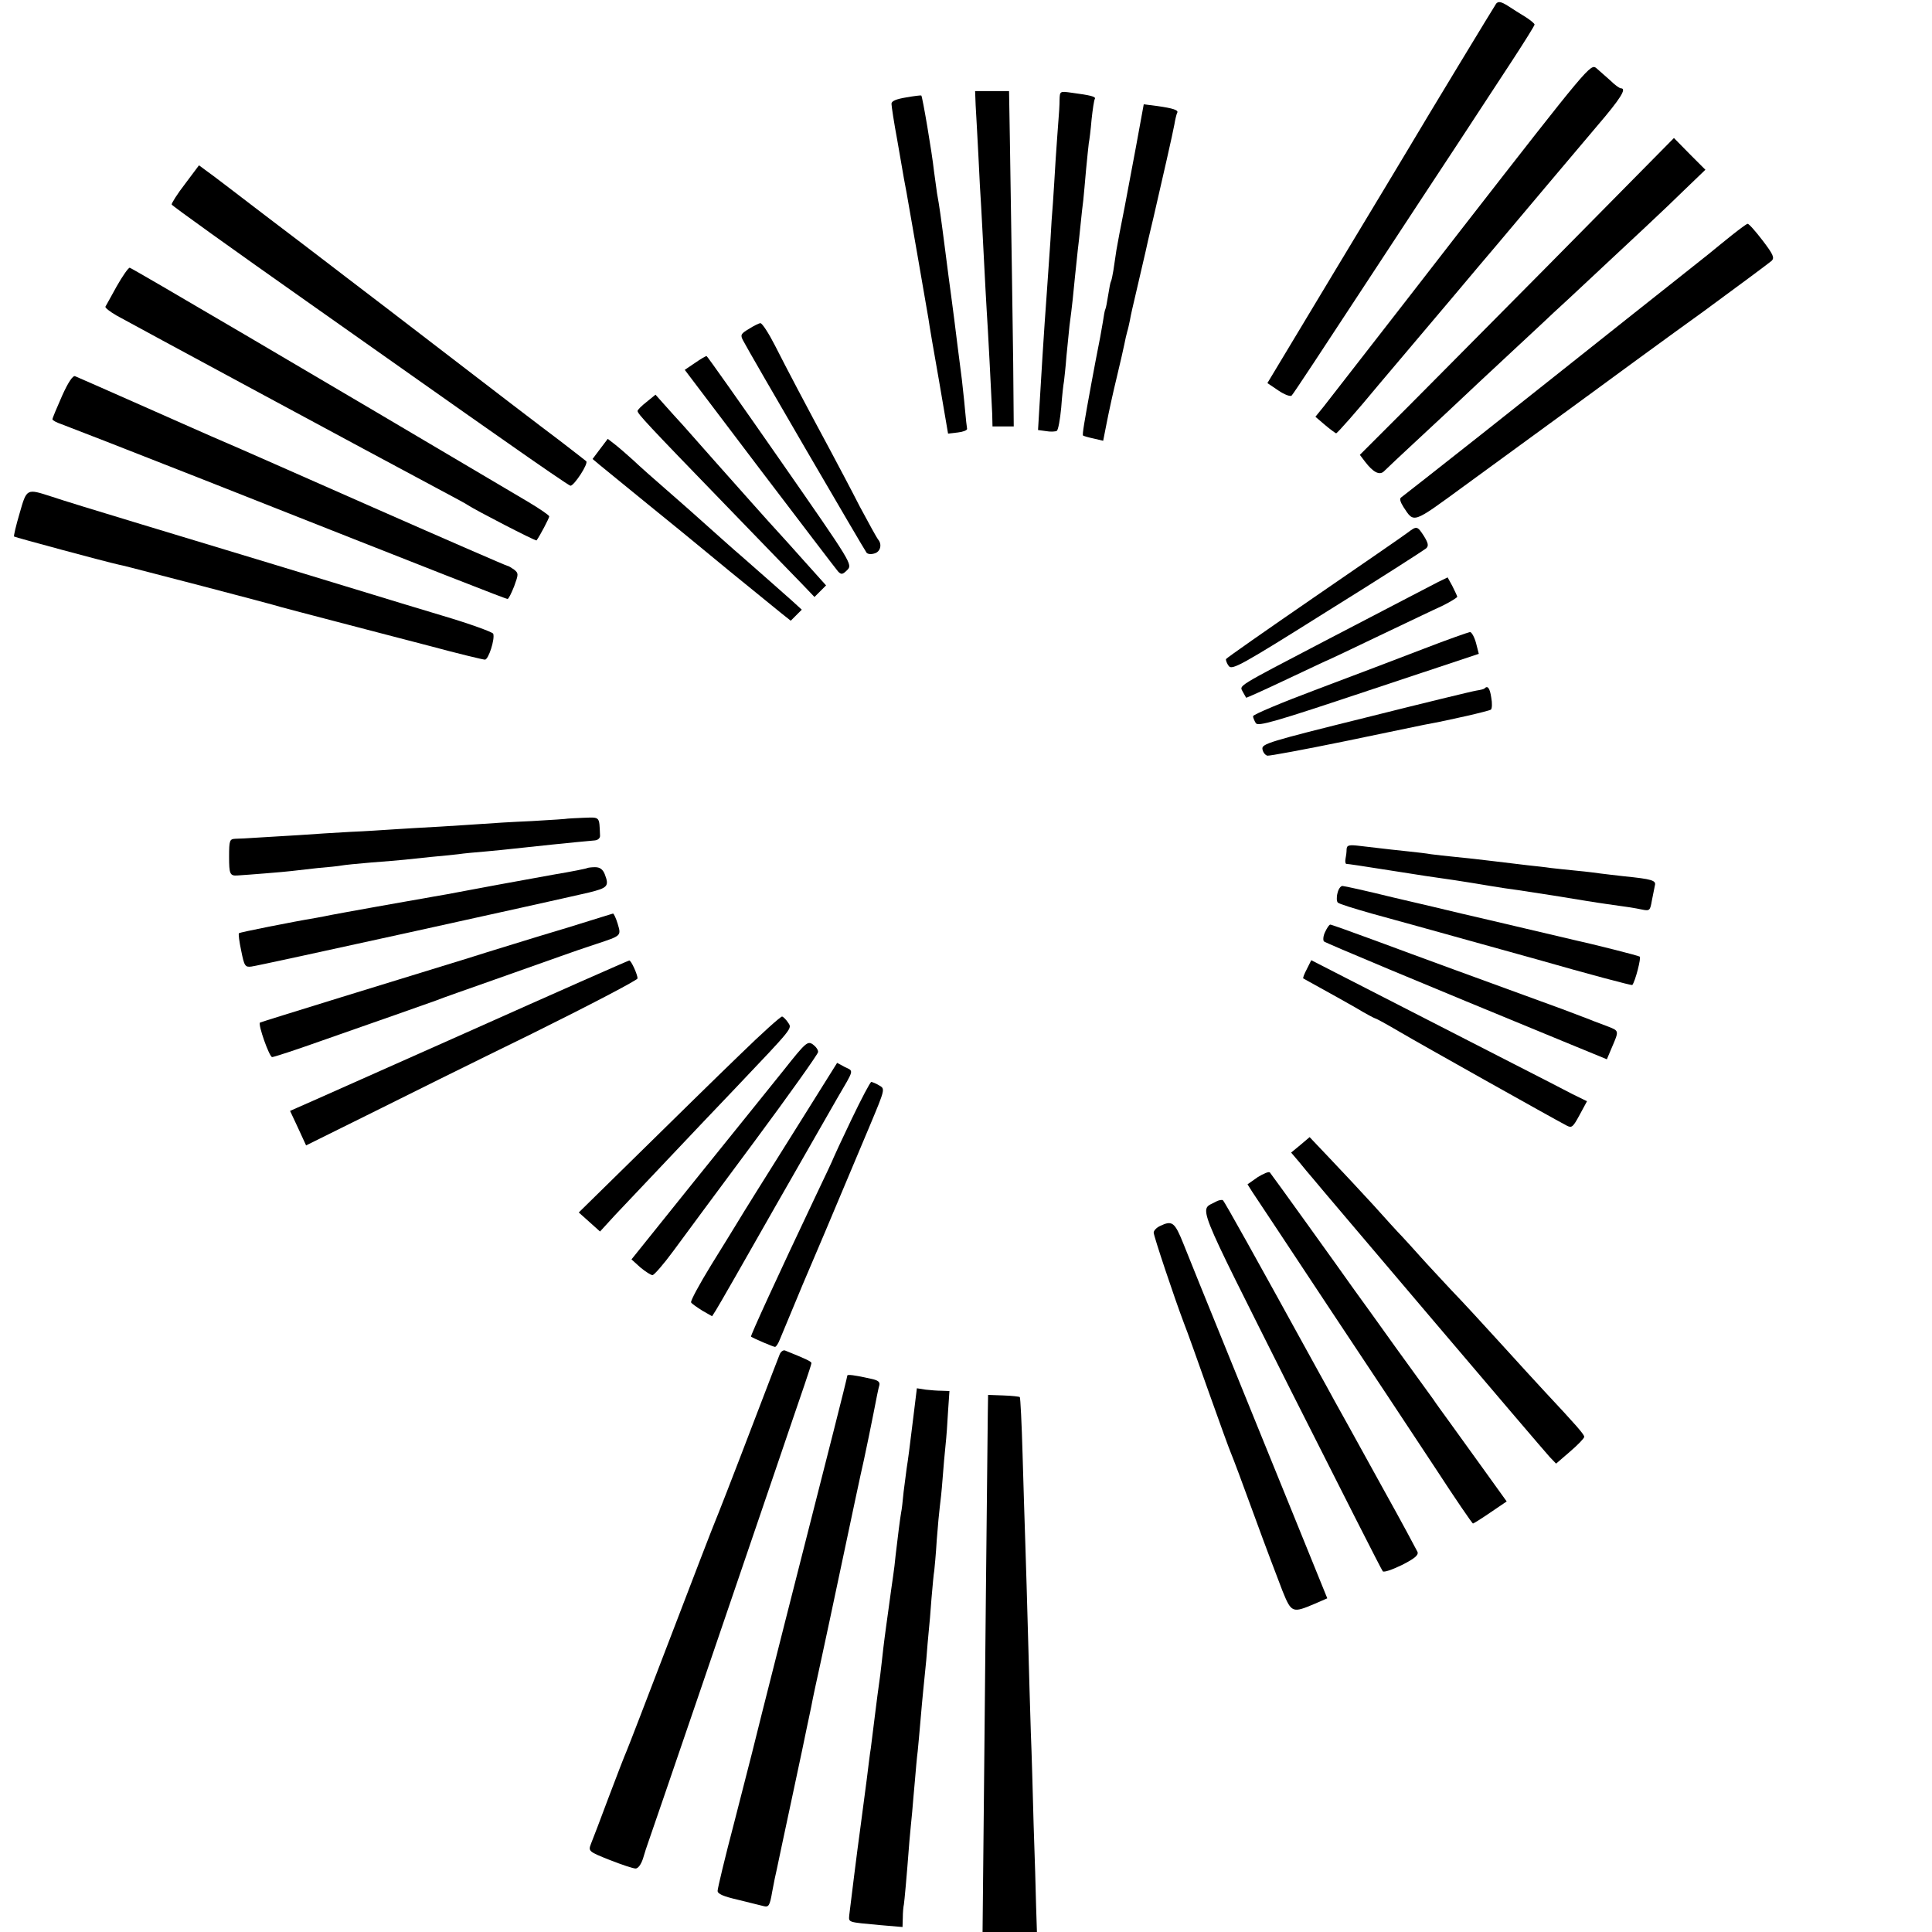
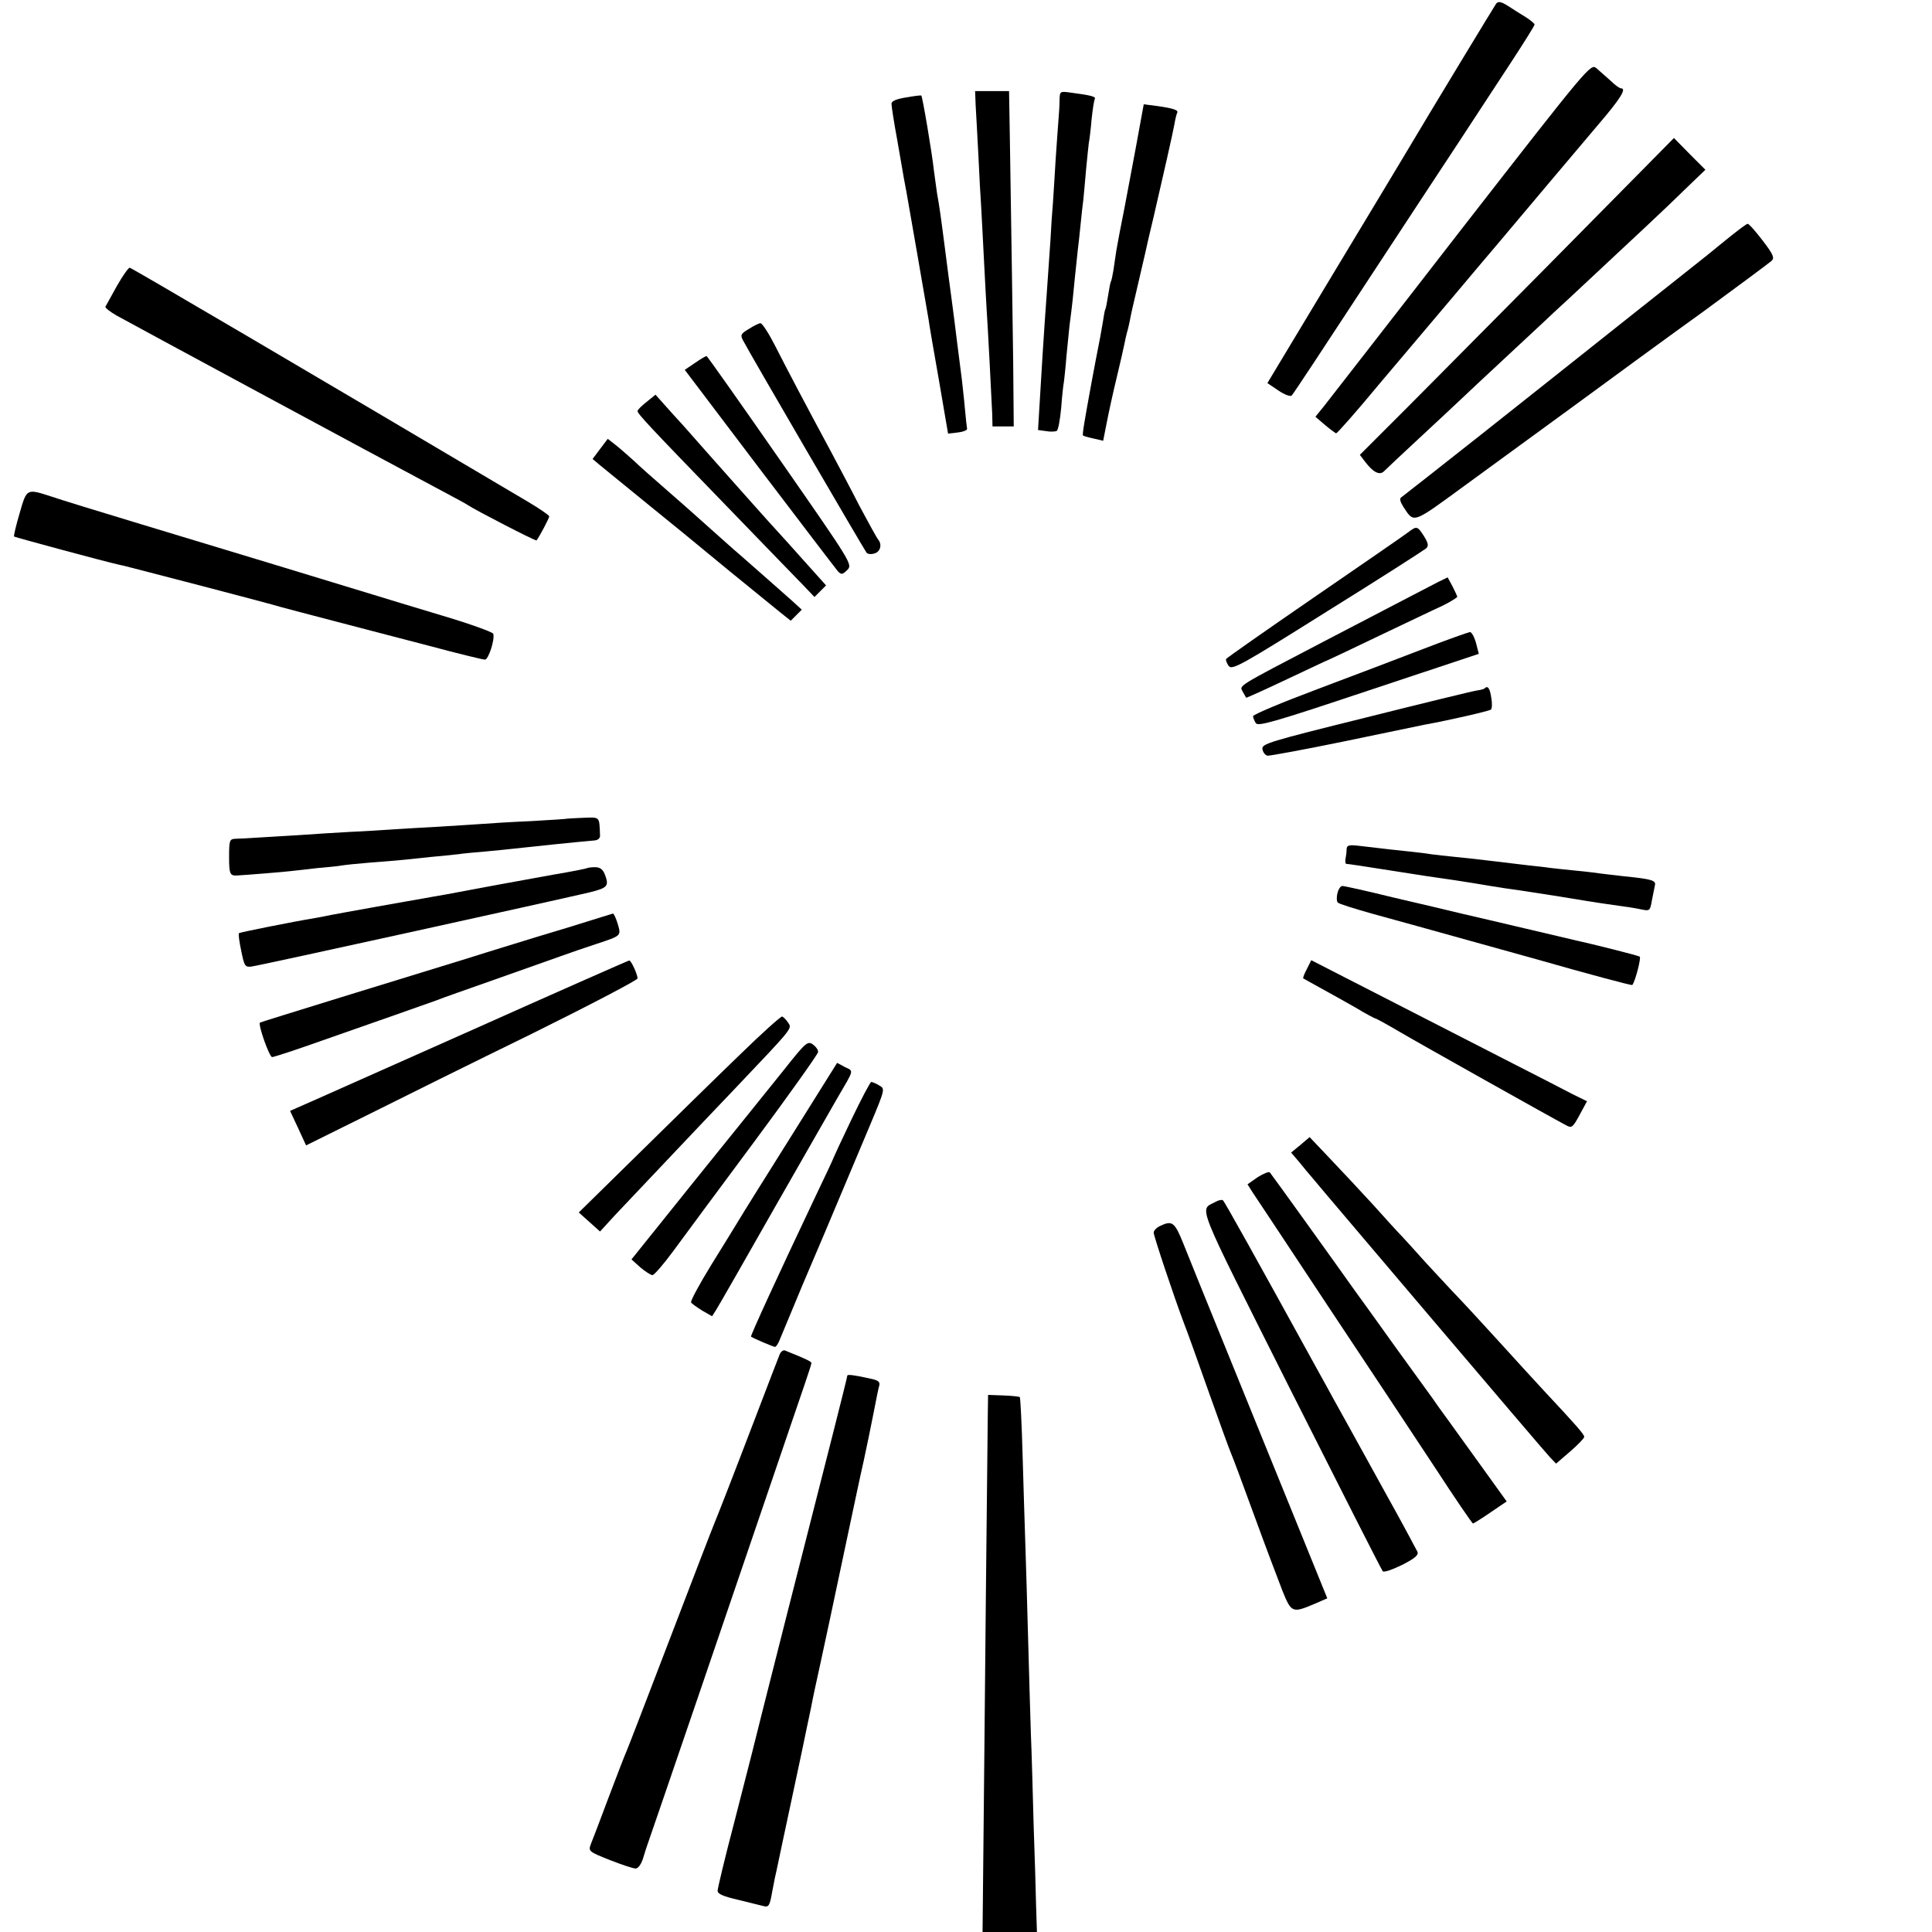
<svg xmlns="http://www.w3.org/2000/svg" version="1.0" width="700pt" height="700pt" viewBox="0 0 700 700" preserveAspectRatio="xMidYMid meet">
  <g transform="translate(0,700) scale(0.1,-0.1)" fill="#000000" stroke="none">
    <path d="M5421 6987 c-7 -10 -249 -409 -320 -529 -9 -15 -127 -212 -263 -437 l-246 -409 40 -27 c22 -15 44 -23 48 -18 5 4 120 179 257 388 137 209 297 452 355 540 57 88 142 216 186 284 45 69 82 128 82 132 0 4 -15 16 -32 27 -18 11 -47 29 -65 41 -24 15 -34 17 -42 8z" />
    <path d="M5294 6168 c-257 -332 -482 -620 -498 -641 l-30 -37 35 -30 c19 -16 37 -29 40 -30 4 0 74 79 155 177 82 97 203 240 268 317 65 78 136 161 157 186 114 136 285 338 366 434 84 98 108 136 86 136 -5 0 -22 12 -38 28 -17 15 -40 35 -51 45 -21 17 -27 10 -490 -585z" />
    <path d="M3535 6618 c2 -29 6 -111 10 -183 3 -71 8 -155 10 -185 2 -30 6 -116 10 -190 4 -74 8 -157 10 -185 4 -57 17 -308 20 -375 l1 -45 39 0 38 0 -2 230 c-3 215 -5 371 -12 808 l-3 177 -61 0 -62 0 2 -52z" />
    <path d="M3839 6638 c0 -18 -2 -51 -4 -73 -2 -22 -6 -85 -10 -140 -3 -55 -8 -127 -10 -160 -3 -33 -7 -94 -9 -135 -10 -149 -18 -256 -21 -300 -3 -42 -11 -168 -20 -321 l-4 -67 29 -4 c16 -3 34 -2 39 1 5 3 12 41 16 84 3 43 8 86 10 95 1 9 6 51 9 92 4 41 9 91 11 110 10 74 14 117 20 179 4 35 8 78 10 95 2 17 7 58 10 91 3 33 8 74 10 90 2 17 6 66 10 110 4 44 9 88 10 97 2 9 7 48 10 85 4 37 9 71 12 75 4 8 -16 13 -84 22 -43 6 -43 6 -44 -26z" />
    <path d="M3283 6647 c-36 -6 -53 -13 -53 -23 0 -8 9 -68 21 -132 25 -146 28 -161 34 -192 5 -26 70 -403 79 -455 2 -16 19 -117 38 -223 l33 -193 35 4 c19 2 34 8 34 13 -1 5 -5 38 -8 74 -3 36 -9 83 -11 105 -3 22 -10 78 -16 125 -10 82 -13 104 -23 180 -3 19 -12 91 -21 160 -16 124 -21 161 -30 210 -2 14 -7 50 -11 80 -7 66 -42 272 -46 274 -2 1 -27 -2 -55 -7z" />
    <path d="M4116 6469 c-35 -188 -54 -287 -60 -315 -2 -12 -7 -39 -11 -60 -3 -22 -8 -55 -11 -74 -3 -19 -7 -37 -9 -40 -2 -3 -6 -25 -10 -50 -4 -25 -8 -47 -10 -50 -2 -3 -6 -24 -9 -46 -7 -42 -10 -58 -26 -139 -5 -27 -12 -63 -15 -80 -27 -147 -34 -189 -31 -193 3 -2 20 -7 39 -11 l34 -8 13 66 c7 36 23 110 36 163 13 53 25 108 28 122 3 15 7 34 10 44 3 9 7 28 10 42 2 14 12 57 21 95 9 39 25 108 36 155 10 47 24 103 29 125 31 134 70 305 75 334 3 19 8 38 10 42 7 10 -16 17 -73 25 l-48 6 -28 -153z" />
    <path d="M5598 6027 c-257 -259 -513 -518 -569 -573 l-102 -102 19 -25 c29 -38 52 -50 68 -35 7 7 66 63 131 123 66 61 133 124 150 140 18 17 87 82 155 145 68 63 133 124 145 135 11 11 50 47 86 80 254 237 353 329 420 395 l78 75 -57 57 -57 58 -467 -473z" />
-     <path d="M670 6333 c-28 -36 -49 -70 -48 -74 2 -5 221 -162 488 -350 267 -188 589 -416 717 -505 128 -90 236 -164 240 -164 14 1 66 81 57 89 -5 4 -47 37 -94 73 -81 61 -186 141 -631 483 -108 82 -209 160 -225 172 -16 12 -112 86 -214 163 -102 78 -197 151 -212 161 l-27 20 -51 -68z" />
    <path d="M6275 6148 c-27 -22 -66 -53 -85 -69 -19 -15 -152 -121 -295 -234 -143 -114 -383 -304 -533 -423 -151 -119 -279 -220 -285 -224 -7 -4 -4 -16 8 -35 39 -59 31 -62 217 74 95 69 278 203 407 297 128 94 337 247 465 339 127 93 237 175 245 182 11 11 6 23 -33 74 -26 34 -50 61 -54 60 -4 0 -29 -19 -57 -41z" />
    <path d="M423 5963 c-21 -38 -39 -71 -41 -74 -2 -4 16 -18 40 -32 37 -21 934 -505 1178 -635 47 -25 90 -48 95 -52 23 -16 247 -132 249 -128 12 16 46 81 46 87 0 4 -35 28 -77 53 -777 460 -1437 848 -1443 848 -5 0 -26 -30 -47 -67z" />
    <path d="M2713 5808 c-29 -17 -31 -22 -21 -41 23 -45 441 -762 448 -770 5 -5 17 -6 29 -2 21 6 28 33 12 51 -4 5 -34 59 -66 119 -31 61 -79 151 -105 200 -91 169 -160 300 -202 383 -23 45 -47 82 -53 81 -5 0 -25 -10 -42 -21z" />
    <path d="M2518 5685 l-37 -25 271 -358 c149 -196 277 -364 284 -372 12 -13 17 -12 34 5 19 20 18 22 -243 397 -144 207 -264 377 -267 378 -3 0 -22 -11 -42 -25z" />
-     <path d="M225 5566 c-19 -43 -35 -81 -35 -85 0 -4 15 -12 33 -18 17 -6 248 -96 512 -200 893 -353 1097 -433 1104 -433 4 0 14 21 24 46 16 44 16 47 0 60 -10 7 -21 14 -25 14 -3 0 -222 95 -485 211 -263 116 -507 224 -543 239 -36 15 -168 74 -295 130 -126 56 -236 104 -243 107 -8 3 -25 -22 -47 -71z" />
    <path d="M2343 5544 c-18 -14 -33 -29 -33 -33 0 -10 34 -47 320 -342 129 -133 254 -263 278 -287 l43 -45 21 21 21 21 -79 88 c-43 48 -83 93 -89 99 -31 33 -163 182 -236 264 -46 52 -98 111 -115 130 -18 19 -47 52 -66 73 l-33 37 -32 -26z" />
    <path d="M2174 5373 l-27 -36 25 -21 c14 -12 95 -77 179 -146 85 -69 165 -134 179 -146 21 -18 181 -149 301 -246 l34 -27 20 20 20 20 -35 32 c-31 28 -118 104 -186 164 -17 14 -94 83 -178 158 -6 6 -47 41 -91 80 -44 38 -98 86 -120 107 -22 20 -52 46 -66 57 l-27 21 -28 -37z" />
    <path d="M71 5140 c-13 -44 -22 -82 -20 -84 4 -3 334 -92 380 -102 23 -5 0 1 304 -78 138 -36 266 -70 285 -76 19 -5 105 -28 190 -50 85 -22 240 -63 345 -90 104 -28 195 -50 202 -50 13 0 37 75 30 94 -3 6 -85 36 -183 65 -99 30 -213 64 -254 77 -124 38 -558 170 -840 255 -146 44 -292 89 -324 100 -90 29 -89 30 -115 -61z" />
    <path d="M5100 5070 c-14 -11 -167 -116 -340 -235 -173 -119 -316 -219 -318 -223 -1 -4 3 -16 10 -25 12 -16 46 3 358 199 190 118 350 221 357 227 10 9 8 19 -8 45 -24 37 -26 37 -59 12z" />
    <path d="M5210 4891 c-19 -10 -87 -45 -150 -78 -63 -33 -182 -95 -265 -138 -318 -166 -304 -158 -293 -180 6 -11 12 -21 13 -23 1 -1 68 29 150 68 81 38 148 70 150 70 1 0 83 39 181 86 99 47 203 97 232 110 28 14 52 29 52 32 -1 4 -9 21 -18 39 l-17 31 -35 -17z" />
    <path d="M5160 4650 c-85 -33 -260 -99 -387 -147 -128 -48 -233 -92 -233 -98 0 -5 5 -17 10 -25 8 -13 70 5 408 118 l400 133 -10 39 c-6 22 -16 40 -22 40 -6 -1 -81 -27 -166 -60z" />
    <path d="M5379 4506 c-2 -3 -16 -6 -29 -8 -14 -2 -195 -46 -402 -98 -351 -87 -377 -95 -374 -114 2 -12 10 -22 18 -24 8 -1 133 22 279 52 145 30 275 57 289 60 94 17 236 50 242 55 4 4 5 23 1 44 -5 34 -13 44 -24 33z" />
    <path d="M2057 4034 c-1 -1 -60 -5 -132 -9 -71 -3 -150 -8 -175 -10 -25 -2 -94 -6 -155 -10 -60 -3 -137 -8 -170 -10 -33 -2 -103 -7 -155 -9 -52 -3 -138 -8 -190 -12 -52 -3 -120 -7 -150 -9 -30 -2 -65 -4 -77 -4 -21 -1 -23 -5 -23 -66 0 -61 3 -69 30 -67 35 2 172 13 195 16 17 2 60 7 97 11 37 3 75 7 85 9 10 2 59 7 108 11 50 4 104 8 120 10 17 2 59 6 95 10 36 3 81 8 100 10 19 3 64 7 100 10 36 3 81 8 100 10 53 6 225 24 295 30 12 1 20 9 19 18 -3 70 1 66 -60 64 -31 -1 -56 -3 -57 -3z" />
    <path d="M4879 3923 c0 -10 -2 -26 -4 -35 -2 -10 0 -18 3 -18 6 0 60 -8 167 -25 93 -15 154 -24 225 -34 41 -6 100 -16 130 -21 30 -5 75 -12 100 -15 25 -4 83 -13 130 -20 98 -16 152 -25 195 -31 59 -8 100 -14 127 -20 25 -5 27 -2 33 33 4 21 9 45 11 55 5 18 -11 23 -111 33 -33 4 -71 8 -85 10 -14 2 -52 7 -85 10 -33 3 -76 8 -95 10 -19 3 -57 7 -85 10 -27 3 -84 10 -125 15 -41 5 -102 12 -135 15 -33 3 -73 8 -90 10 -16 3 -52 7 -80 10 -48 5 -67 7 -177 20 -41 5 -48 3 -49 -12z" />
    <path d="M2128 3855 c-2 -2 -57 -13 -123 -24 -170 -31 -254 -46 -305 -56 -14 -3 -50 -9 -80 -15 -30 -5 -68 -12 -85 -15 -16 -3 -93 -16 -170 -30 -77 -14 -151 -27 -165 -30 -14 -3 -40 -8 -57 -11 -85 -14 -274 -52 -277 -55 -3 -2 1 -31 8 -64 11 -55 14 -60 37 -57 23 2 1080 235 1222 268 69 17 75 23 58 67 -7 17 -17 25 -35 25 -14 0 -26 -2 -28 -3z" />
    <path d="M4846 3764 c-4 -15 -3 -30 1 -34 4 -5 60 -22 123 -40 201 -55 543 -151 595 -165 192 -55 347 -96 349 -94 11 13 33 100 27 103 -6 4 -164 44 -241 61 -8 2 -85 20 -170 40 -85 20 -191 45 -235 55 -44 11 -156 37 -250 59 -93 23 -175 41 -181 41 -7 0 -15 -12 -18 -26z" />
    <path d="M2140 3665 c-41 -13 -122 -38 -180 -55 -58 -18 -177 -54 -265 -82 -88 -27 -293 -90 -455 -140 -162 -50 -297 -92 -298 -93 -8 -7 34 -125 44 -125 6 0 83 25 170 56 88 31 211 74 274 96 63 22 131 46 150 53 19 8 114 41 210 75 96 34 204 72 240 85 36 13 94 33 131 45 91 30 90 29 77 73 -6 20 -14 37 -17 37 -3 -1 -40 -12 -81 -25z" />
-     <path d="M4801 3623 c-7 -14 -8 -30 -4 -34 7 -6 327 -140 896 -374 l129 -53 19 45 c25 58 25 58 -13 73 -18 7 -42 16 -53 20 -11 5 -63 24 -115 44 -266 97 -532 194 -674 247 -87 32 -162 59 -166 59 -4 0 -12 -12 -19 -27z" />
    <path d="M1690 3259 c-322 -143 -597 -266 -612 -272 l-27 -12 29 -62 29 -63 218 108 c120 60 390 194 601 297 210 104 382 194 382 200 0 14 -23 65 -30 65 -3 0 -268 -117 -590 -261z" />
    <path d="M4735 3489 c-9 -17 -15 -32 -13 -34 2 -1 30 -17 63 -35 33 -18 90 -50 127 -71 36 -22 69 -39 71 -39 3 0 43 -22 89 -49 73 -43 549 -310 604 -339 19 -10 23 -6 47 38 l27 50 -53 26 c-28 15 -124 64 -212 109 -88 45 -289 148 -447 229 l-287 147 -16 -32z" />
    <path d="M2680 3178 c-80 -77 -244 -238 -364 -356 l-219 -215 38 -34 39 -35 54 59 c63 66 303 321 438 462 208 219 204 214 190 235 -7 11 -17 21 -22 23 -5 1 -74 -61 -154 -139z" />
    <path d="M2839 3122 c-47 -59 -191 -237 -319 -396 l-232 -289 32 -29 c18 -15 38 -28 44 -28 6 0 40 39 76 88 35 48 167 226 294 397 126 170 229 315 230 323 1 8 -8 20 -19 28 -19 13 -26 7 -106 -94z" />
    <path d="M2864 2879 c-93 -148 -178 -284 -189 -303 -11 -18 -55 -90 -98 -159 -43 -70 -76 -131 -73 -136 3 -5 22 -18 41 -30 l35 -20 14 22 c8 12 104 180 213 372 110 193 212 370 226 395 63 108 61 98 28 114 l-28 15 -169 -270z" />
    <path d="M3085 2944 c-36 -75 -65 -138 -65 -139 0 -2 -29 -64 -65 -139 -139 -293 -237 -507 -234 -509 13 -8 81 -37 87 -37 4 0 12 12 18 28 23 54 86 208 99 237 12 27 81 190 228 540 54 129 54 130 33 142 -11 7 -24 12 -29 13 -4 0 -36 -61 -72 -136z" />
    <path d="M4712 2852 l-34 -28 29 -34 c15 -19 38 -46 50 -60 11 -14 204 -241 428 -505 224 -264 418 -491 430 -504 l23 -24 51 44 c28 24 51 48 51 53 0 9 -30 43 -145 166 -28 30 -100 109 -160 175 -60 66 -139 152 -176 190 -36 39 -86 92 -110 119 -24 27 -55 61 -69 76 -14 14 -61 66 -105 115 -44 48 -114 123 -155 166 l-75 79 -33 -28z" />
    <path d="M4557 2735 l-37 -26 17 -27 c10 -15 133 -200 273 -412 141 -212 316 -476 389 -587 73 -112 135 -203 138 -203 2 0 31 18 63 40 l59 40 -87 121 c-48 67 -104 144 -124 172 -21 29 -46 63 -55 77 -10 14 -70 97 -134 185 -63 88 -131 183 -151 210 -55 78 -300 419 -307 427 -4 4 -23 -4 -44 -17z" />
    <path d="M4405 2646 c-60 -34 -82 22 271 -682 180 -357 330 -653 334 -657 4 -5 35 6 70 23 45 23 60 35 56 47 -4 8 -56 106 -118 217 -61 110 -121 219 -133 241 -12 22 -35 63 -50 90 -15 28 -40 73 -55 100 -237 431 -343 621 -349 626 -3 3 -15 1 -26 -5z" />
    <path d="M4203 2558 c-13 -6 -23 -17 -23 -24 0 -12 74 -234 110 -329 11 -27 51 -140 90 -250 39 -110 75 -209 80 -220 5 -11 43 -112 84 -225 41 -113 88 -236 103 -275 32 -79 36 -80 116 -46 l46 20 -125 308 c-69 169 -179 441 -245 603 -66 162 -134 330 -151 373 -32 80 -41 86 -85 65z" />
    <path d="M2825 2093 c-4 -10 -40 -103 -80 -208 -100 -262 -145 -376 -155 -400 -5 -11 -77 -198 -160 -415 -83 -217 -155 -404 -160 -415 -5 -11 -34 -85 -64 -165 -30 -80 -59 -157 -65 -171 -10 -26 -8 -28 68 -58 43 -17 85 -31 94 -31 9 0 20 15 27 37 6 21 14 45 17 53 13 36 324 946 463 1355 43 127 90 264 104 305 14 41 26 78 26 81 0 6 -19 15 -96 46 -6 2 -15 -4 -19 -14z" />
    <path d="M3070 2016 c0 -3 -22 -92 -49 -198 -79 -309 -293 -1152 -296 -1168 -2 -8 -31 -121 -64 -250 -34 -129 -61 -242 -61 -251 0 -11 21 -20 73 -32 39 -10 82 -20 93 -23 19 -5 23 0 32 53 6 32 13 67 16 78 6 31 106 495 110 519 3 12 9 44 15 71 5 28 21 102 35 165 14 63 50 234 81 380 31 146 64 303 75 350 10 47 26 123 35 170 9 47 18 92 21 101 3 12 -5 18 -28 23 -62 14 -88 17 -88 12z" />
-     <path d="M3310 1872 c-15 -123 -20 -161 -25 -192 -2 -14 -7 -52 -11 -85 -3 -33 -7 -67 -9 -75 -3 -16 -13 -93 -20 -155 -2 -22 -6 -56 -9 -75 -3 -19 -10 -71 -16 -115 -6 -44 -13 -93 -15 -110 -2 -16 -7 -55 -10 -85 -3 -30 -8 -66 -10 -80 -2 -14 -9 -65 -15 -115 -6 -49 -13 -103 -15 -120 -3 -16 -9 -68 -15 -115 -11 -84 -16 -120 -24 -182 -8 -55 -36 -281 -39 -307 -2 -27 -7 -25 111 -36 l82 -7 1 33 c0 19 2 41 4 49 2 14 9 86 20 230 3 30 7 78 10 105 2 28 7 79 10 115 3 36 7 83 10 105 2 22 7 72 10 110 3 39 8 88 10 110 2 22 7 72 11 110 3 39 7 86 9 105 2 19 7 73 10 119 4 46 8 91 10 100 1 9 6 59 9 111 4 52 9 106 11 120 2 14 7 59 10 100 3 41 8 97 11 125 3 27 7 82 9 122 l5 73 -28 1 c-15 0 -41 2 -58 4 l-32 5 -12 -98z" />
    <path d="M3579 1881 c-6 -530 -8 -778 -13 -1283 l-6 -598 99 0 98 0 -3 93 c-1 50 -5 184 -9 297 -3 113 -7 261 -10 330 -2 69 -7 224 -10 345 -3 121 -8 274 -10 340 -2 66 -7 212 -10 325 -3 112 -8 206 -10 208 -2 2 -29 5 -59 6 l-56 2 -1 -65z" />
  </g>
</svg>